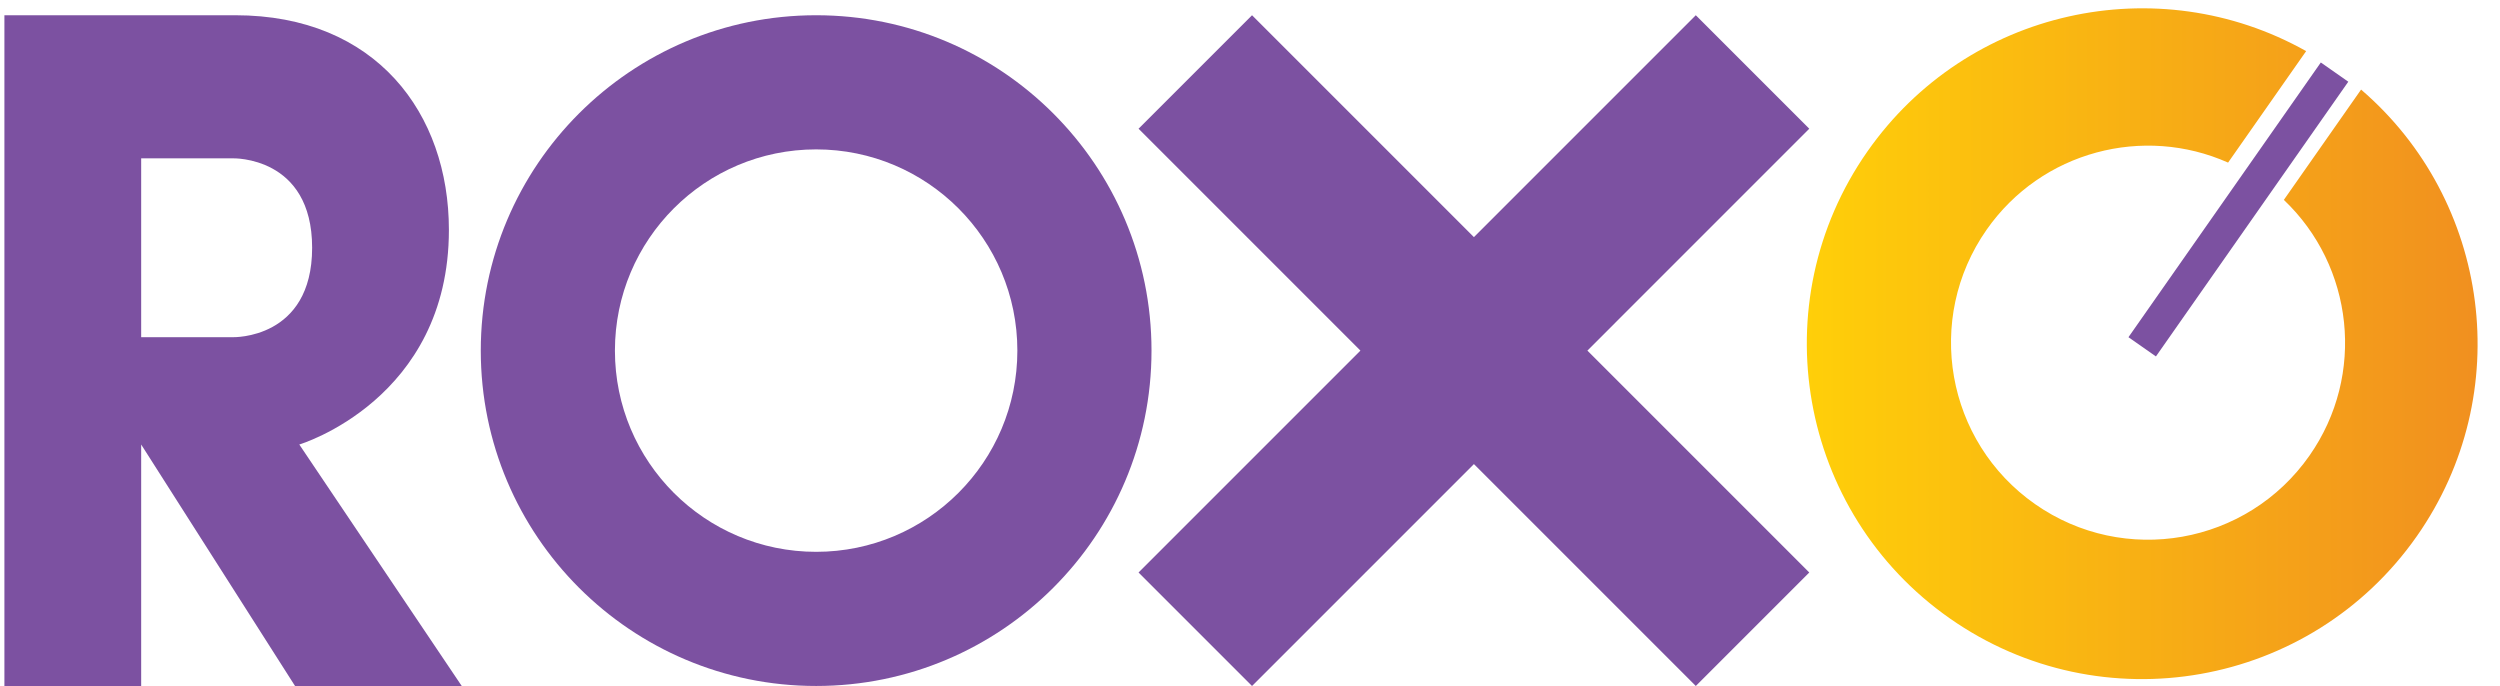
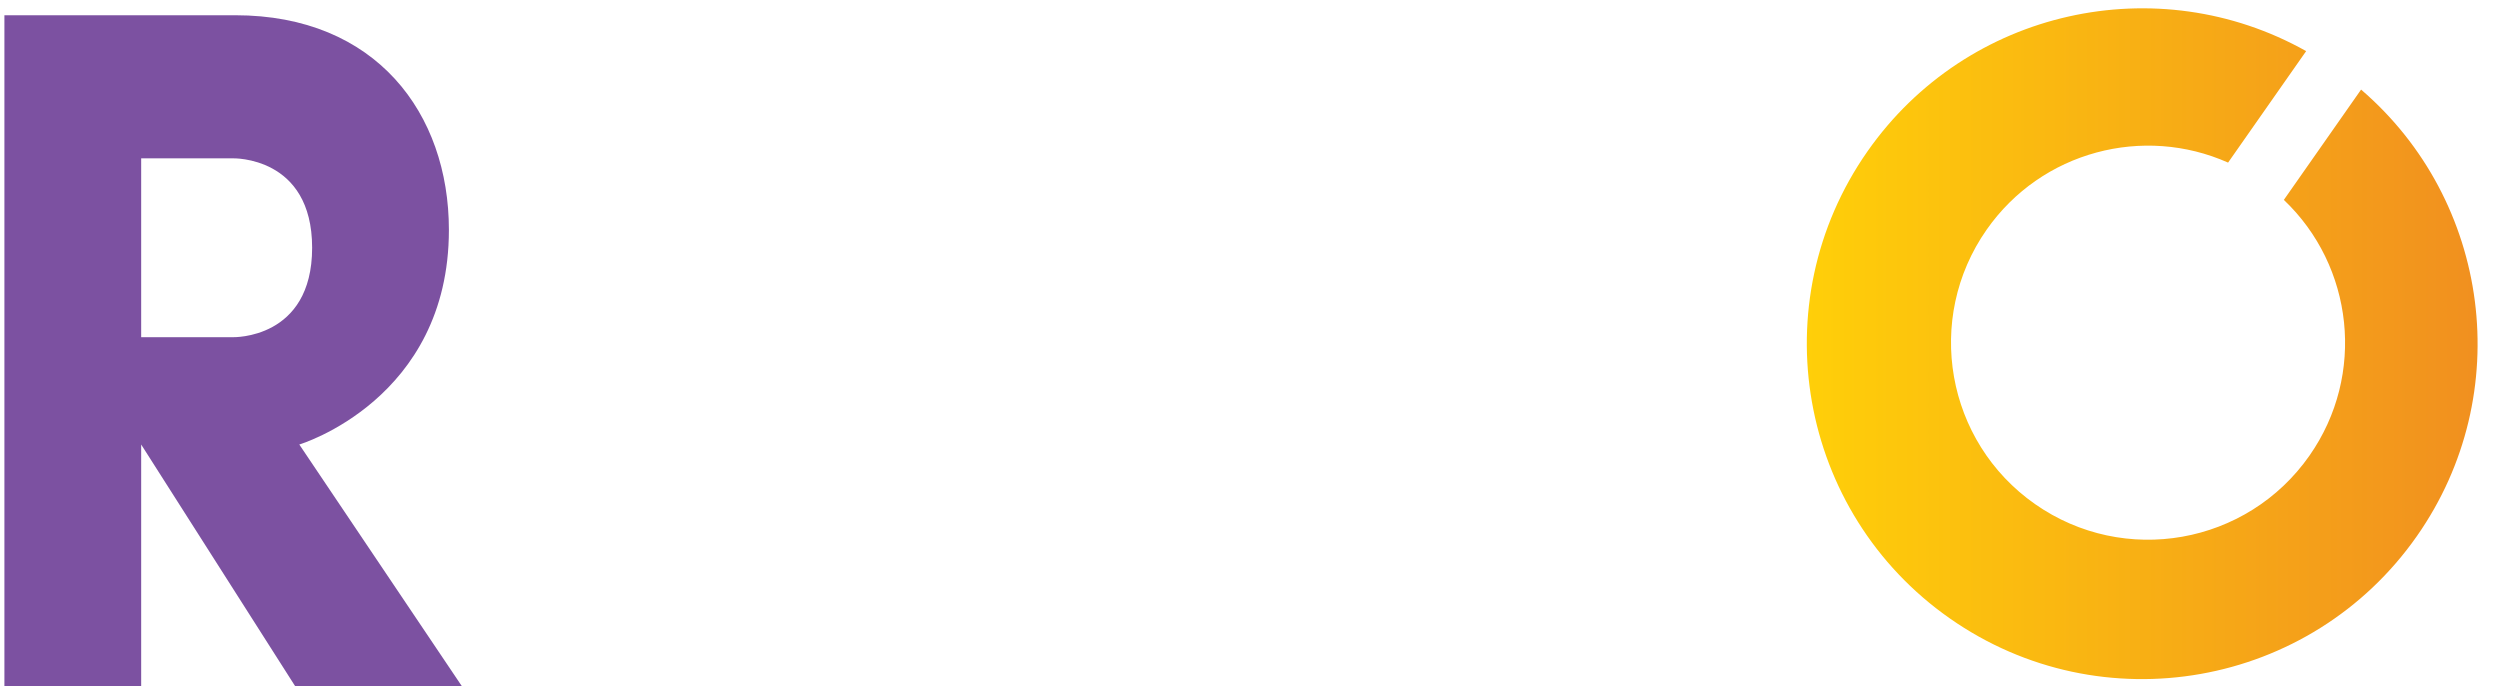
<svg xmlns="http://www.w3.org/2000/svg" width="164" height="45" viewBox="0 0 164 45" fill="none">
-   <path fill-rule="evenodd" clip-rule="evenodd" d="M89.244 23L74.689 37.556L82.133 45L96.689 30.444L111.244 45L118.688 37.556L104.133 23L118.688 8.444L111.244 1L96.689 15.556L82.133 1L74.689 8.444L89.244 23Z" fill="#7C51A1" />
  <path d="M154.887 5.877C163.361 13.158 165.093 25.822 158.55 35.166C151.581 45.119 137.863 47.538 127.91 40.569C117.957 33.6 115.538 19.882 122.507 9.929C129.051 0.584 141.543 -2.119 151.283 3.353L146.162 10.667C140.622 8.197 133.933 9.913 130.324 15.066C126.23 20.914 127.651 28.973 133.498 33.068C139.346 37.162 147.405 35.741 151.499 29.893C155.218 24.582 154.387 17.445 149.82 13.113L154.887 5.877Z" fill="url(#paint0_linear_245_112)" />
-   <rect x="139.627" y="22.12" width="22" height="2.2" transform="rotate(-55 139.627 22.12)" fill="#7C51A1" />
-   <path fill-rule="evenodd" clip-rule="evenodd" d="M53.539 45C65.689 45 75.539 35.15 75.539 23C75.539 10.85 65.689 1 53.539 1C41.388 1 31.539 10.85 31.539 23C31.539 35.15 41.388 45 53.539 45ZM53.539 36.2C60.829 36.2 66.739 30.29 66.739 23C66.739 15.71 60.829 9.8 53.539 9.8C46.248 9.8 40.339 15.71 40.339 23C40.339 30.29 46.248 36.2 53.539 36.2Z" fill="#7C51A1" />
  <path fill-rule="evenodd" clip-rule="evenodd" d="M0.289 45H9.261V29.16L19.354 45H30.289L19.634 29.16C19.634 29.16 29.448 26.227 29.448 15.08C29.448 7.453 24.681 1 15.429 1H0.289V45ZM9.261 10.387V22.12H15.272C15.272 22.12 20.476 22.282 20.476 16.253C20.476 10.224 15.272 10.387 15.272 10.387H9.261Z" fill="#7C51A1" />
  <defs>
    <linearGradient id="paint0_linear_245_112" x1="162.254" y1="22.547" x2="118.529" y2="22.547" gradientUnits="userSpaceOnUse">
      <stop stop-color="#F1901F" />
      <stop offset="1" stop-color="#FFCF09" />
    </linearGradient>
  </defs>
</svg>